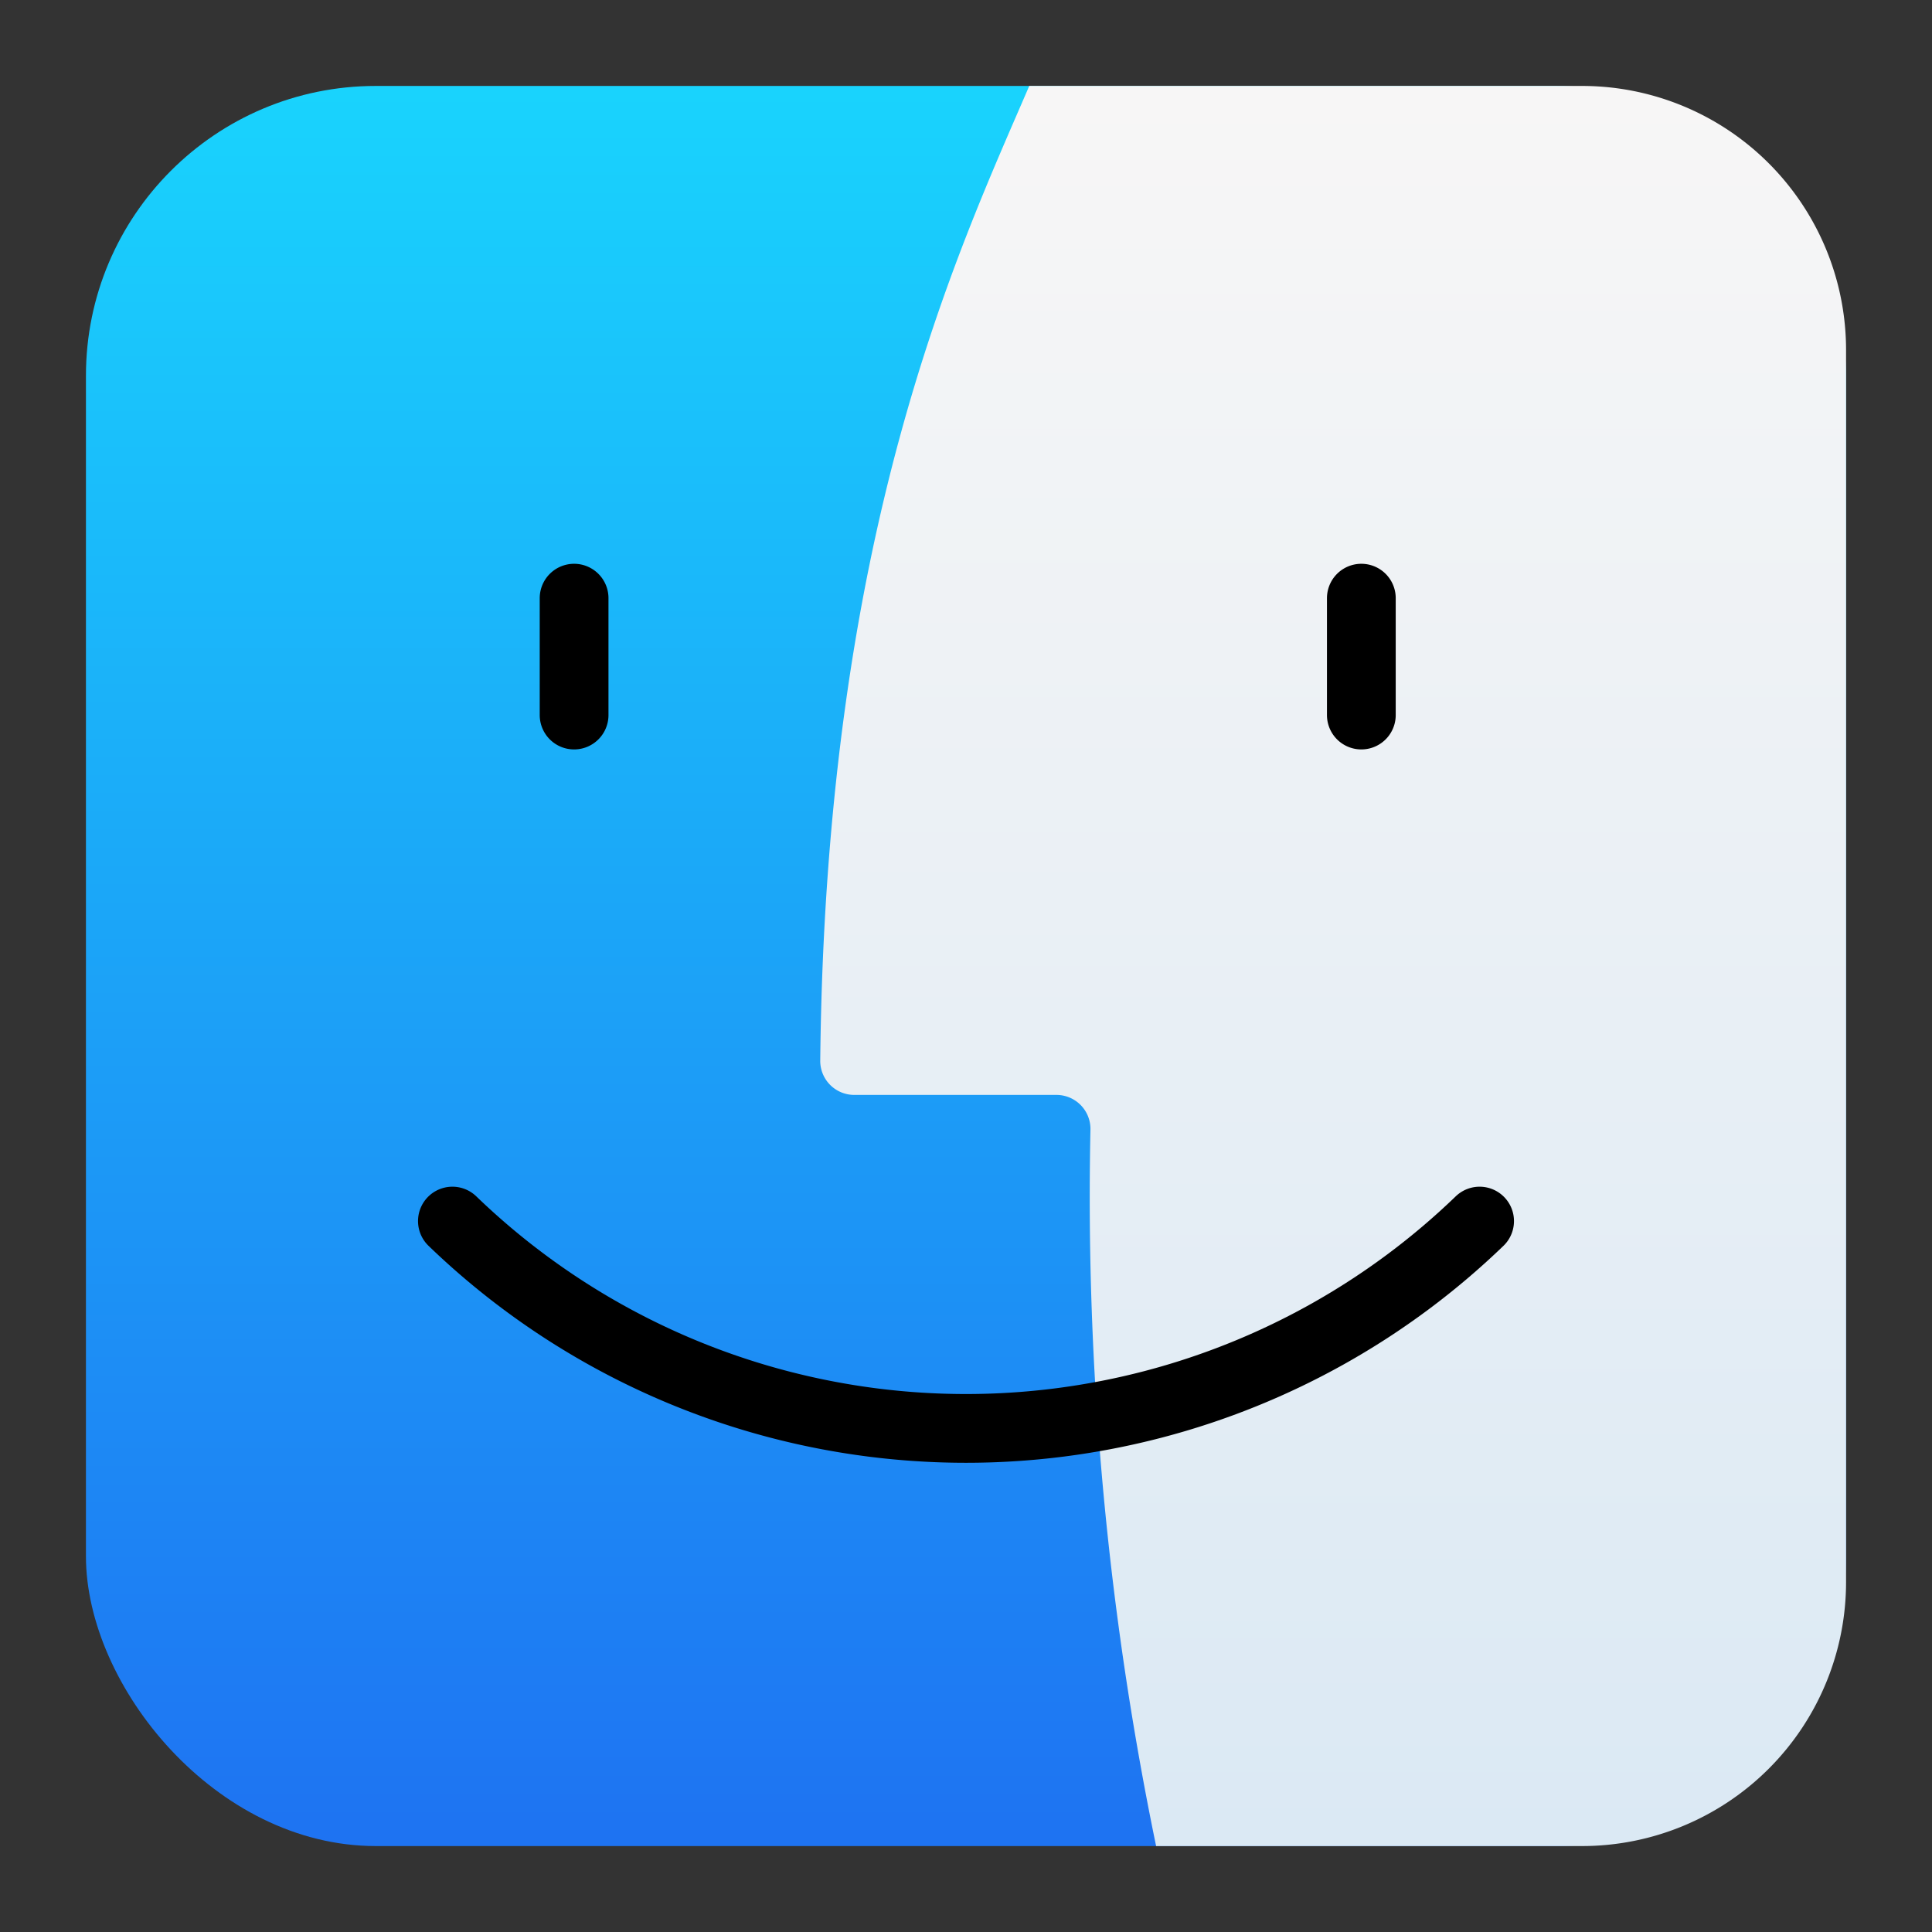
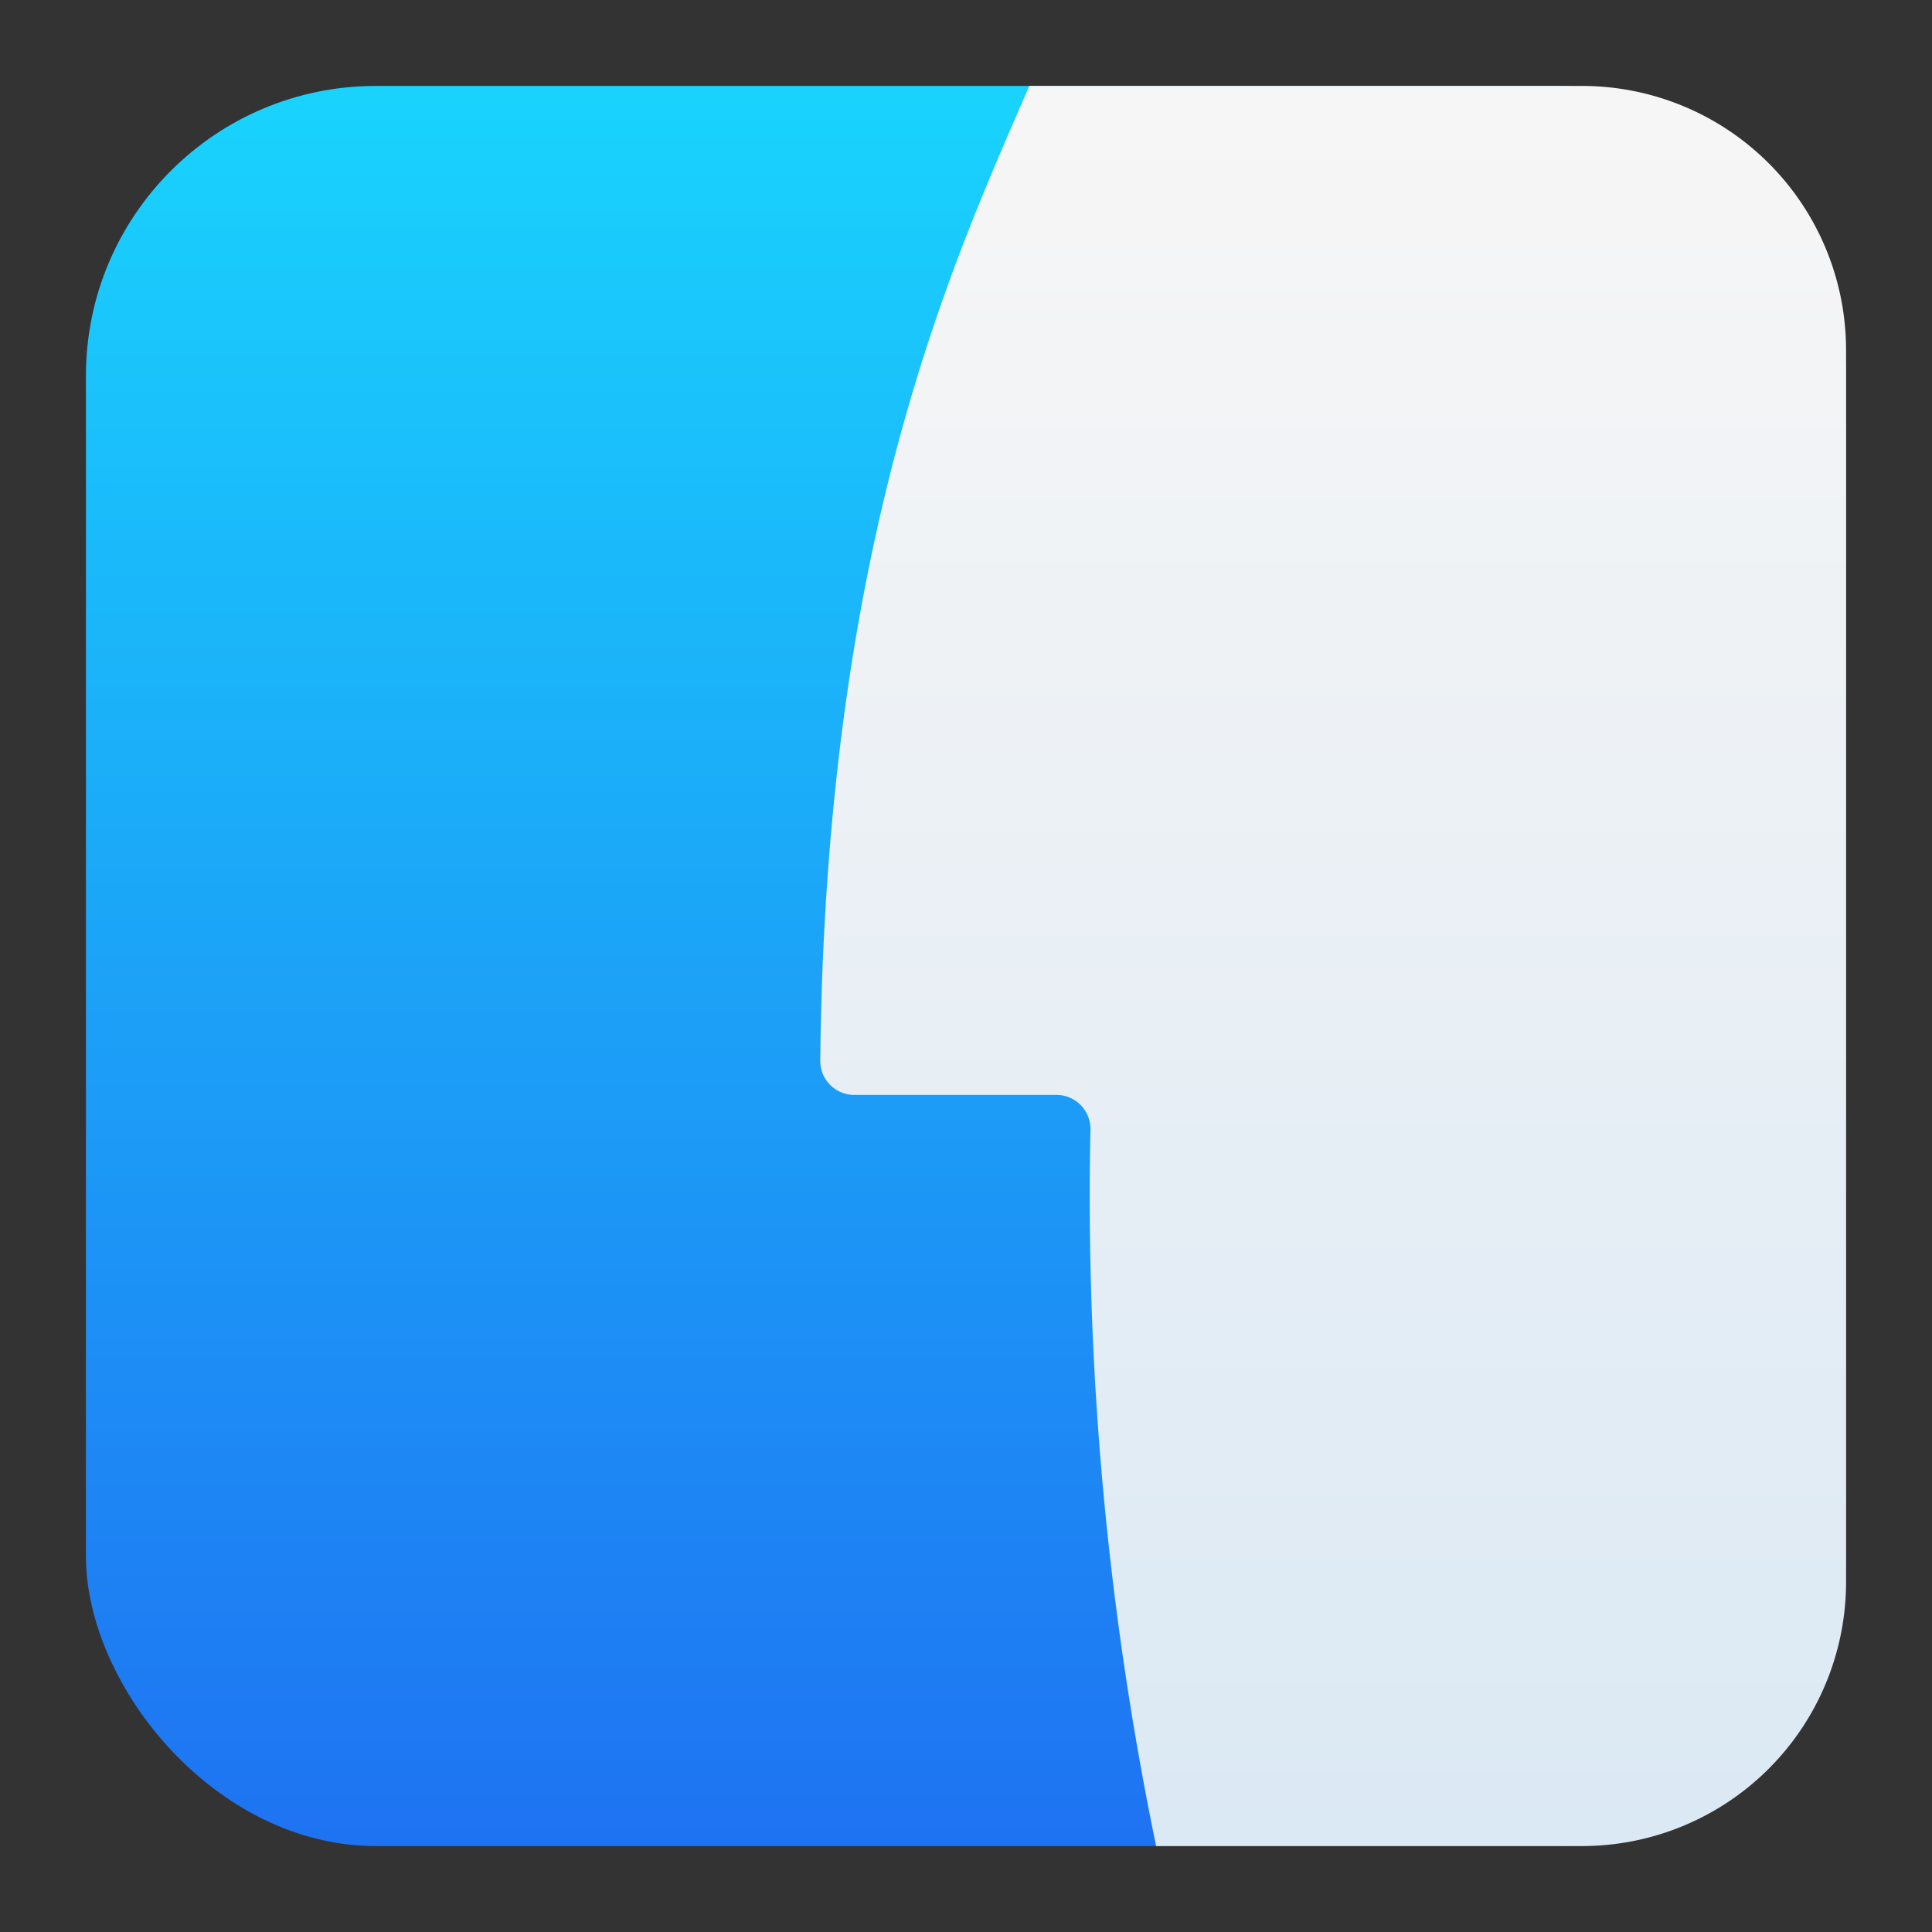
<svg xmlns="http://www.w3.org/2000/svg" aria-label="Finder" role="img" viewBox="-25 -25 562 562">
  <rect x="-25" y="-25" width="562" height="562" fill="#333333" stroke="none" />
  <rect width="512" height="512" rx="15%" fill="url(#a)" />
  <defs>
    <linearGradient id="a" x2="0" y1="100%">
      <stop offset="0" stop-color="#1e73f2" />
      <stop offset="1" stop-color="#19d3fd" />
    </linearGradient>
    <linearGradient id="b" x2="0" y1="100%">
      <stop offset="0" stop-color="#dbe9f4" />
      <stop offset="1" stop-color="#f7f6f6" />
    </linearGradient>
  </defs>
  <path fill="url(#b)" d="M435.2 0H274.4c-21.2 49.2-59.2 129.6-60.8 283.4a9.9 9.9 0 0010 10.1h58.7a9.9 9.9 0 019.9 10.2A933.3 933.3 0 00311.3 512h123.9a76.8 76.8 0 0076.8-76.8V76.8A76.8 76.8 0 00435.2 0z" />
-   <path fill="none" stroke="#000" stroke-linecap="round" stroke-width="20" d="M371 149v34m-229-34v34m263.4 147.2a215.2 215.2 0 01-298.8 0" />
</svg>